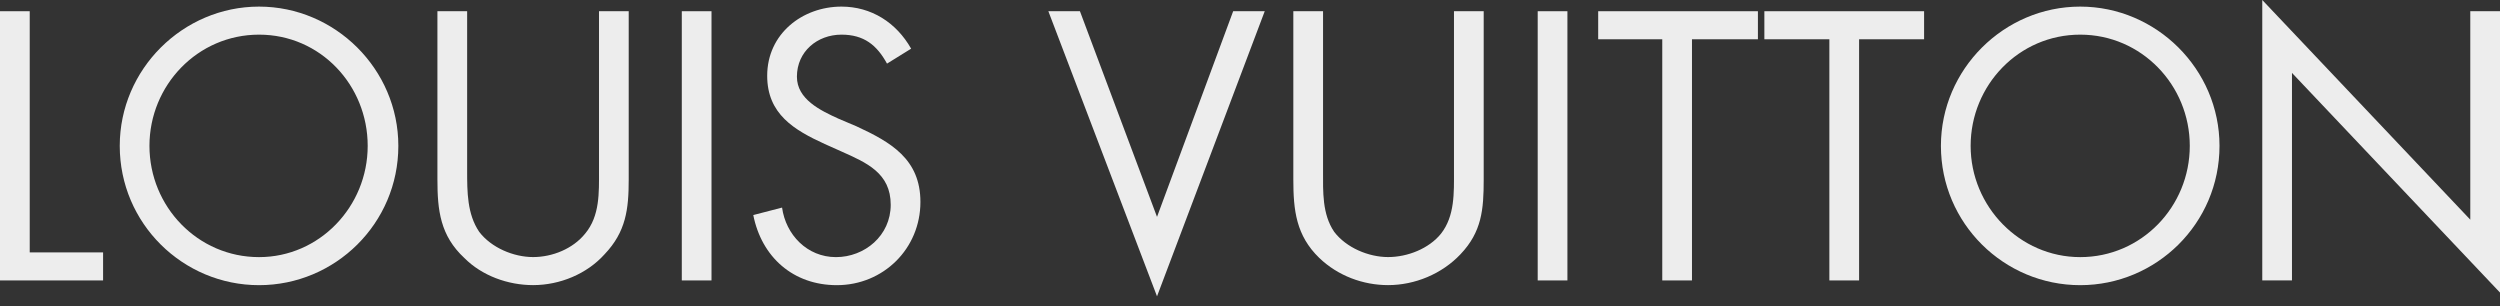
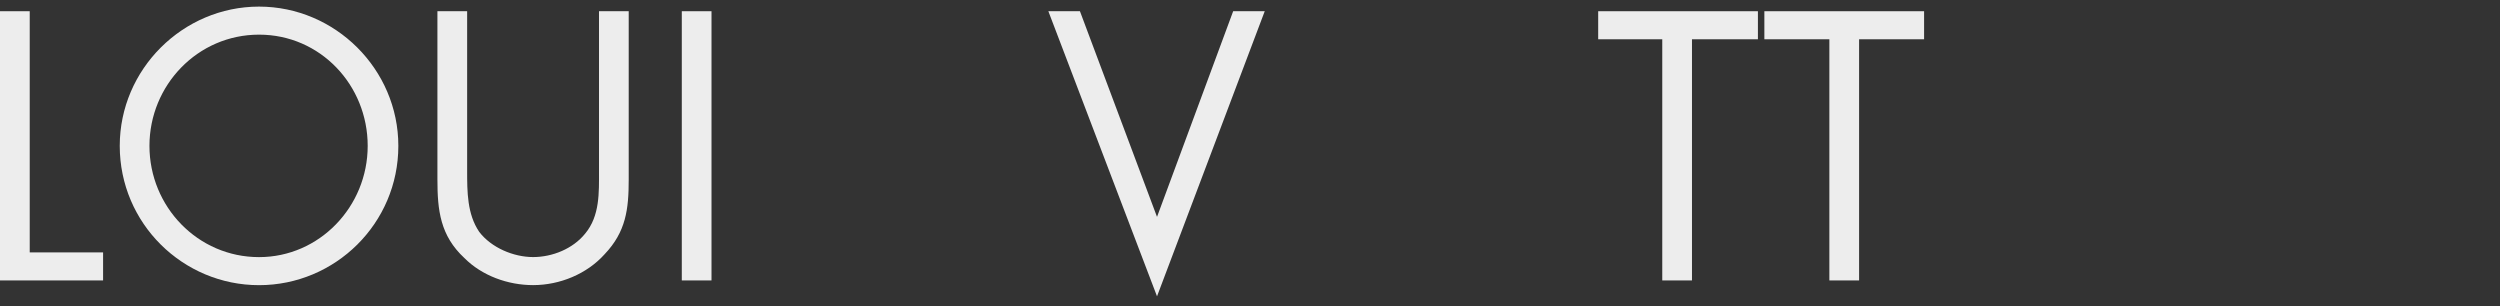
<svg xmlns="http://www.w3.org/2000/svg" width="196" height="24" viewBox="0 0 196 24" fill="none">
  <rect x="0" y="0" width="196" height="24" fill="#333333" stroke="none" />
  <path fill-rule="evenodd" clip-rule="evenodd" d="M2.33 19.788H8.082V21.986H0V0.88H2.33V19.788Z" fill="#EDEDED" />
  <path fill-rule="evenodd" clip-rule="evenodd" d="M20.309 2.716C25.114 2.716 28.827 6.674 28.827 11.437C28.827 16.201 25.041 20.158 20.309 20.158C15.504 20.158 11.717 16.201 11.717 11.437C11.717 6.674 15.504 2.716 20.309 2.716ZM20.309 0.518C14.338 0.518 9.388 5.428 9.388 11.437C9.388 17.52 14.338 22.357 20.309 22.357C26.279 22.357 31.23 17.52 31.23 11.437C31.23 5.428 26.279 0.518 20.309 0.518Z" fill="#EDEDED" />
  <path fill-rule="evenodd" clip-rule="evenodd" d="M36.624 13.412C36.624 15.024 36.624 16.783 37.569 18.175C38.516 19.421 40.264 20.154 41.793 20.154C43.322 20.154 44.923 19.495 45.87 18.322C47.035 16.93 46.962 15.097 46.962 13.412V0.88H49.291V14.072C49.291 16.417 49.073 18.175 47.399 19.934C46.016 21.473 43.904 22.353 41.793 22.353C39.827 22.353 37.788 21.62 36.405 20.227C34.513 18.469 34.294 16.49 34.294 14.072V0.88H36.624V13.412Z" fill="#EDEDED" />
  <path d="M55.782 0.88H53.453V21.986H55.782V0.88Z" fill="#EDEDED" />
-   <path fill-rule="evenodd" clip-rule="evenodd" d="M69.541 4.988C68.74 3.522 67.721 2.716 65.973 2.716C64.079 2.716 62.478 4.035 62.478 6.014C62.478 7.773 64.298 8.652 65.754 9.312L67.137 9.898C69.832 11.144 72.161 12.463 72.161 15.834C72.161 19.499 69.249 22.357 65.608 22.357C62.187 22.357 59.711 20.158 59.057 16.86L61.314 16.274C61.605 18.399 63.279 20.158 65.536 20.158C67.793 20.158 69.832 18.473 69.832 16.054C69.832 13.563 67.938 12.756 65.973 11.877L64.663 11.291C62.26 10.191 60.148 8.946 60.148 5.941C60.148 2.643 62.915 0.518 65.973 0.518C68.303 0.518 70.269 1.763 71.433 3.816L69.541 4.988Z" fill="#EDEDED" />
  <path fill-rule="evenodd" clip-rule="evenodd" d="M90.71 17.003L96.68 0.88H99.155L90.71 23.232L82.191 0.88H84.667L90.71 17.003Z" fill="#EDEDED" />
-   <path fill-rule="evenodd" clip-rule="evenodd" d="M103.727 13.412C103.727 15.024 103.654 16.783 104.6 18.175C105.547 19.421 107.295 20.154 108.824 20.154C110.352 20.154 112.026 19.495 112.973 18.322C114.065 16.93 113.992 15.097 113.992 13.412V0.88H116.322V14.072C116.322 16.417 116.177 18.175 114.502 19.934C113.046 21.473 110.935 22.353 108.824 22.353C106.857 22.353 104.892 21.62 103.436 20.227C101.616 18.469 101.397 16.49 101.397 14.072V0.88H103.727V13.412Z" fill="#EDEDED" />
-   <path d="M122.886 0.88H120.556V21.986H122.886V0.88Z" fill="#EDEDED" />
  <path fill-rule="evenodd" clip-rule="evenodd" d="M132.651 21.986H130.322V3.079H125.298V0.88H137.82V3.079H132.651V21.986Z" fill="#EDEDED" />
  <path fill-rule="evenodd" clip-rule="evenodd" d="M145.753 21.986H143.422V3.079H138.326V0.88H150.849V3.079H145.753V21.986Z" fill="#EDEDED" />
-   <path fill-rule="evenodd" clip-rule="evenodd" d="M163.088 2.716C167.893 2.716 171.679 6.674 171.679 11.437C171.679 16.201 167.893 20.158 163.088 20.158C158.356 20.158 154.498 16.201 154.498 11.437C154.498 6.674 158.283 2.716 163.088 2.716ZM163.088 0.518C157.118 0.518 152.168 5.428 152.168 11.437C152.168 17.52 157.118 22.357 163.088 22.357C169.059 22.357 174.009 17.52 174.009 11.437C174.009 5.428 169.059 0.518 163.088 0.518Z" fill="#EDEDED" />
-   <path fill-rule="evenodd" clip-rule="evenodd" d="M177.362 0L193.67 17.222V0.879H196V22.938L179.691 5.716V21.985H177.362V0Z" fill="#EDEDED" />
</svg>